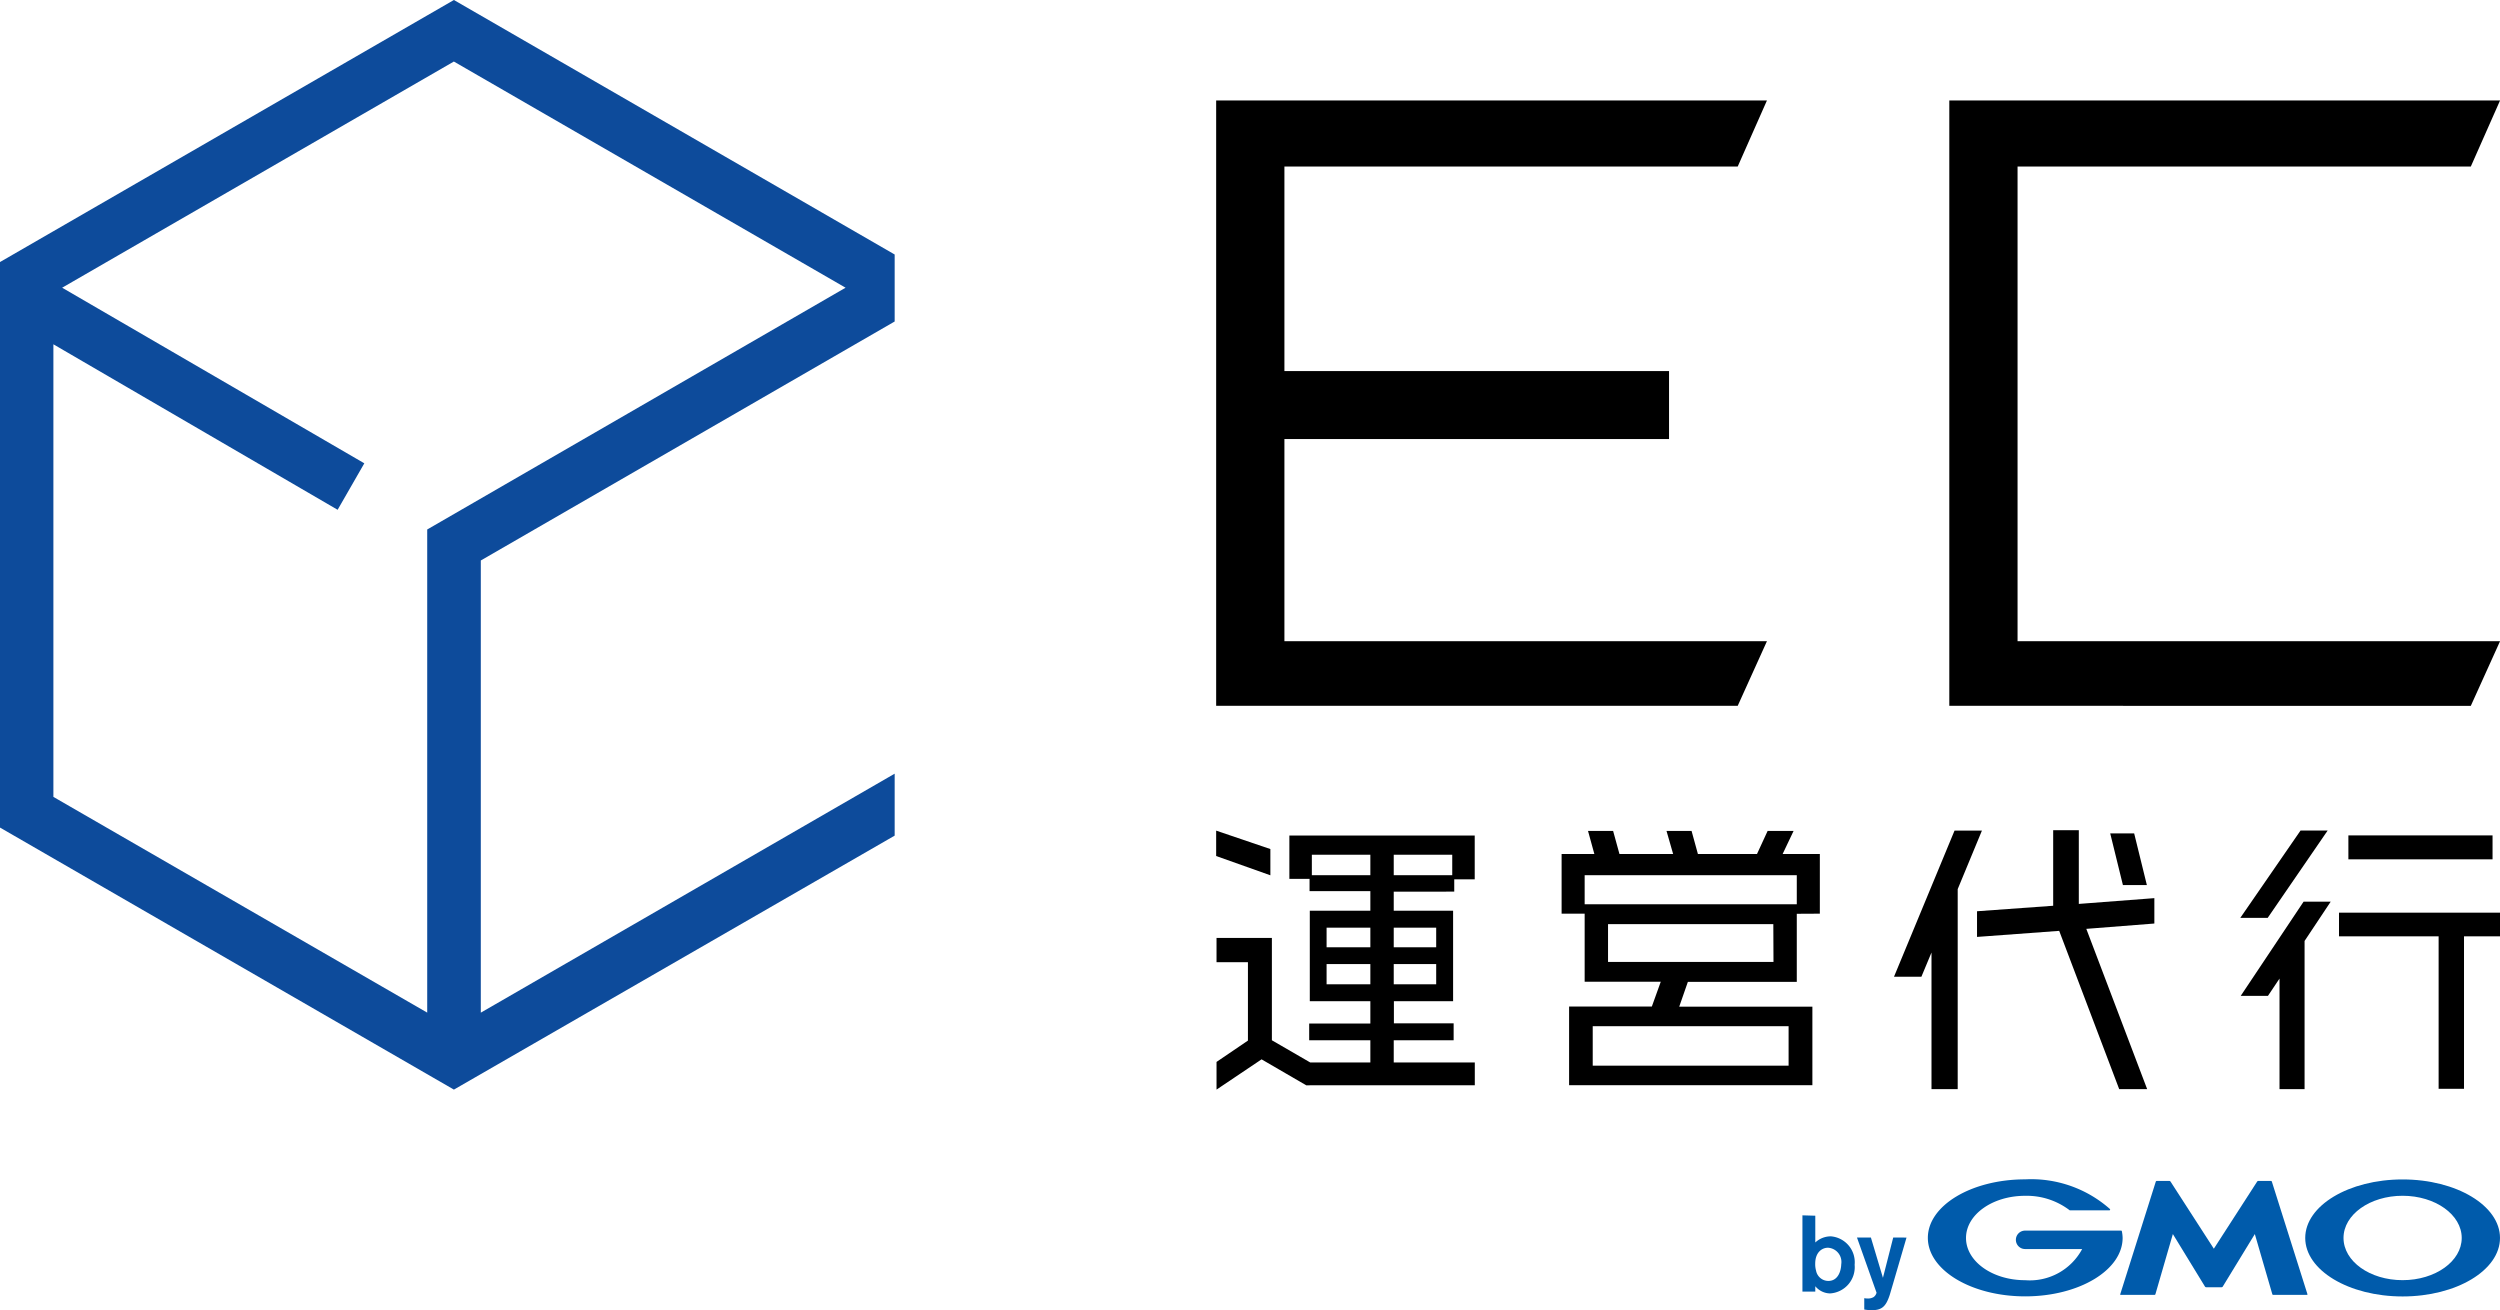
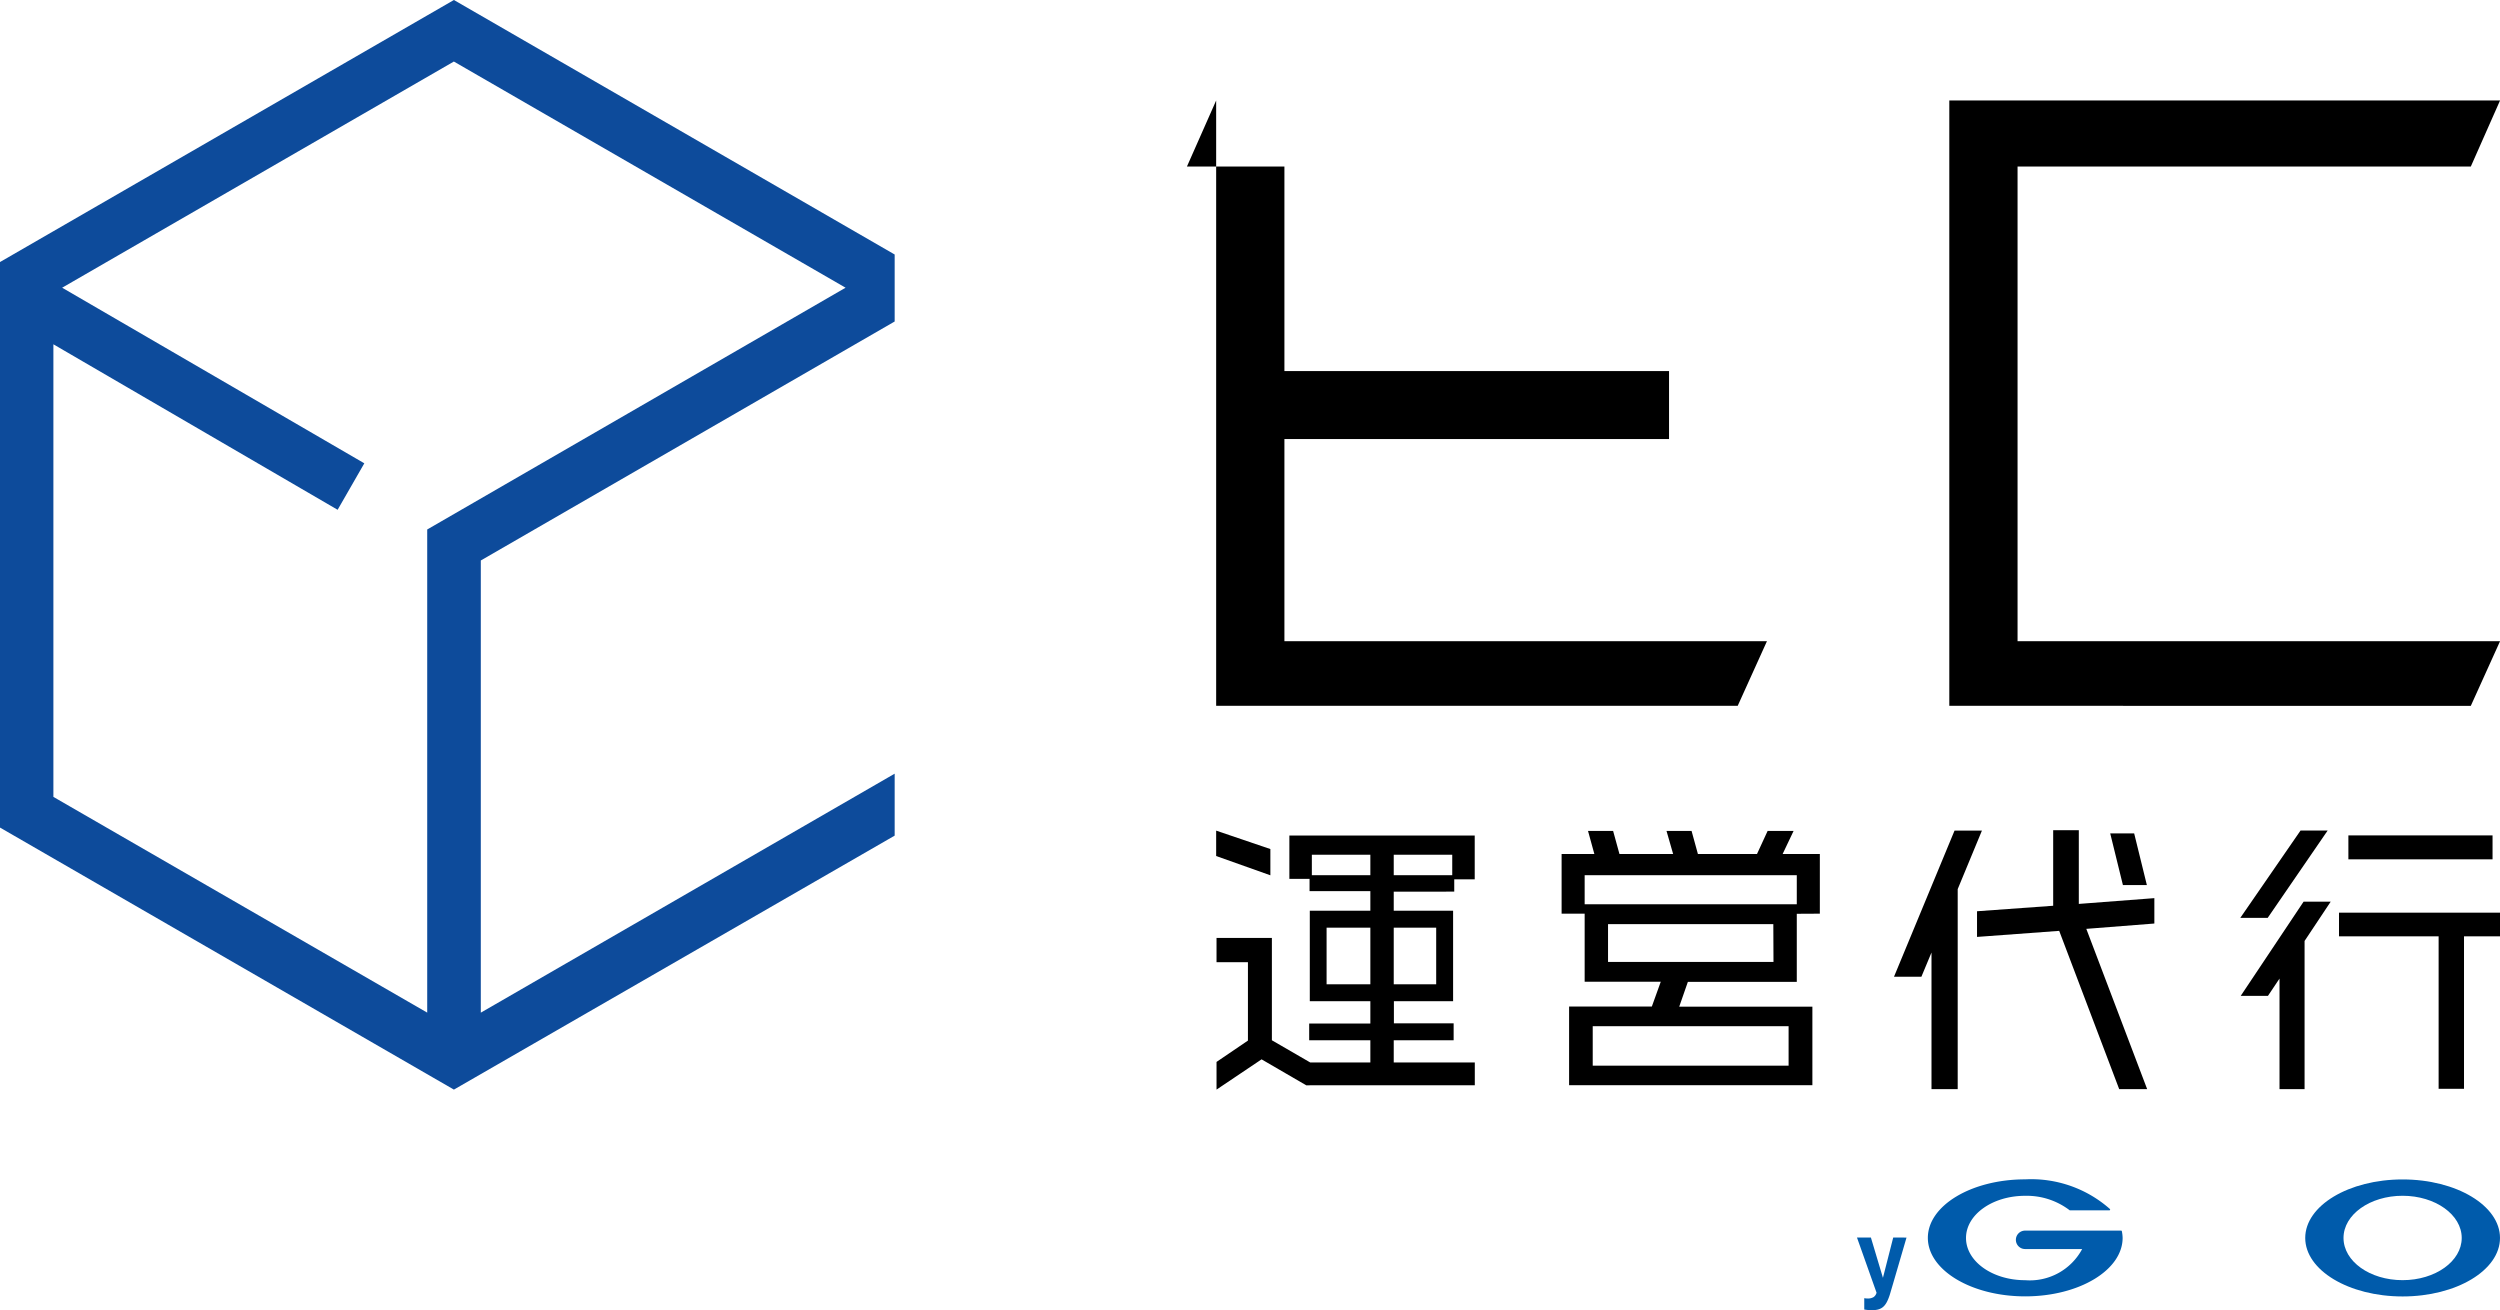
<svg xmlns="http://www.w3.org/2000/svg" width="61.059" height="32" viewBox="0 0 61.059 32">
  <g id="logo_tate" transform="translate(-47.249 -275.891)">
    <path id="パス_63" data-name="パス 63" d="M58.335,275.891l-11.086,6.4v13.812l11.086,6.4L69.1,296.3v-1.513l-10.108,5.837V289.58L69.1,283.743v-1.636Zm-.652,12.932v11.8l-9.13-5.269V284.3l6.942,4.042.652-1.135-7.38-4.289,9.567-5.524,9.567,5.524Z" fill="#0d4b9b" />
    <g id="グループ_42" data-name="グループ 42" transform="translate(91.271 304.697)">
      <g id="グループ_39" data-name="グループ 39" transform="translate(0 0.877)">
-         <path id="パス_64" data-name="パス 64" d="M103.739,314.662c-.005.174-.082.409-.315.409a.306.306,0,0,1-.3-.251.568.568,0,0,1-.021-.169c0-.283.169-.391.311-.391A.348.348,0,0,1,103.739,314.662Zm-.948-1.193v1.863h.314V315.2a.477.477,0,0,0,.361.176.643.643,0,0,0,.6-.7.635.635,0,0,0-.578-.694.554.554,0,0,0-.383.15v-.654Z" transform="translate(-102.791 -313.469)" fill="#005bab" />
        <path id="パス_65" data-name="パス 65" d="M105.707,314.165l-.336,1.151-.073.247c-.09.277-.187.375-.433.375a1.034,1.034,0,0,1-.19-.016v-.277a.42.42,0,0,0,.084.008.264.264,0,0,0,.143-.034.183.183,0,0,0,.073-.108l-.478-1.347h.34l.294.984.251-.984Z" transform="translate(-103.165 -313.622)" fill="#005bab" />
      </g>
      <g id="グループ_41" data-name="グループ 41" transform="translate(3.06)">
-         <path id="パス_66" data-name="パス 66" d="M115.021,314.99h.189a.037.037,0,0,0,.027-.015l.784-1.284.427,1.469a.024.024,0,0,0,.022.017h.824a.013.013,0,0,0,.012-.017l-.869-2.749a.024.024,0,0,0-.023-.017h-.309a.035.035,0,0,0-.027.015l-1.058,1.64-1.058-1.64a.037.037,0,0,0-.027-.015h-.31a.026.026,0,0,0-.023.017l-.868,2.749a.012.012,0,0,0,.013.017h.823a.024.024,0,0,0,.023-.017l.426-1.469.785,1.284a.037.037,0,0,0,.027.015Z" transform="translate(-108.032 -312.357)" fill="#005bab" />
        <g id="グループ_40" data-name="グループ 40">
          <path id="パス_67" data-name="パス 67" d="M111.452,313.61h0a.018.018,0,0,0-.017-.014h-2.346a.225.225,0,0,0,0,.45h1.394a1.45,1.45,0,0,1-1.394.761c-.8,0-1.443-.461-1.443-1.031s.646-1.03,1.443-1.03a1.729,1.729,0,0,1,1.091.355l0,0,.009,0h.959a.017.017,0,0,0,.017-.017.019.019,0,0,0,0-.012l0,0a2.9,2.9,0,0,0-2.073-.728c-1.313,0-2.378.64-2.378,1.429s1.065,1.429,2.378,1.429,2.379-.639,2.379-1.429A.892.892,0,0,0,111.452,313.61Z" transform="translate(-106.711 -312.346)" fill="#005bab" />
        </g>
        <path id="パス_68" data-name="パス 68" d="M120.9,312.346c-1.314,0-2.378.64-2.378,1.429s1.064,1.429,2.378,1.429,2.379-.639,2.379-1.429S122.214,312.346,120.9,312.346Zm0,2.46c-.8,0-1.443-.461-1.443-1.031s.646-1.03,1.443-1.03,1.444.461,1.444,1.03S121.7,314.806,120.9,314.806Z" transform="translate(-109.302 -312.346)" fill="#005bab" />
      </g>
    </g>
    <g id="グループ_46" data-name="グループ 46" transform="translate(76.952 278.345)">
      <g id="グループ_44" data-name="グループ 44" transform="translate(0 17.823)">
        <path id="パス_69" data-name="パス 69" d="M101,303.913v1.662H98.34l-.211.606h3.252V308.1H95.439v-1.922H97.46l.218-.606H95.819v-1.662h-.563v-1.457h.8l-.155-.564h.613l.155.564H97.98l-.162-.564h.612l.155.564h1.443l.26-.564h.634l-.268.564h.909v1.457Zm0-.943H95.819v.711H101Zm-.2,3.689H96.016v.964H100.8Zm-.373-2.493H96.39v.923h4.041Z" transform="translate(-86.819 -301.872)" />
        <path id="パス_70" data-name="パス 70" d="M106.619,304.732l.591-1.7v5.158h-.64v-3.337l-.247.592h-.669l1.479-3.57h.669Zm3.732-.457,1.486,3.914h-.683l-1.465-3.865-2.007.148v-.627l1.86-.134v-1.845h.626v1.8l1.845-.141v.62Zm.894-1.07-.31-1.261h.585l.31,1.261Z" transform="translate(-89.099 -301.866)" />
        <path id="パス_71" data-name="パス 71" d="M117.158,304.009h-.669l1.472-2.134h.662Zm.387,1.337.514-.85v3.695h-.612v-2.7l-.282.422H116.5l1.535-2.3h.662Zm4.408-.887v3.725h-.62v-3.725H118.9v-.578h3.936v.578Zm-2.824-1.88v-.585h3.521v.585Z" transform="translate(-91.476 -301.868)" />
        <g id="グループ_43" data-name="グループ 43" transform="translate(0 0.014)">
          <path id="パス_72" data-name="パス 72" d="M84.448,302.5v-.62l1.324.45v.641Zm2.2,5.6-1.091-.634-1.1.739v-.676l.767-.521v-1.915h-.767V304.5h1.352V307l.936.542h4.02v.557Zm2.141-2.2v.687h1.459V307H88.785v.817h-.571V307H86.72v-.408h1.494V305.9m0,.149v-2.691H86.729v-.3h-.493V302h4.527v1.07h-.5v.3H88.785v2.691m-.571-3.592H86.785v.5h1.429Zm2,0H88.785v.5h1.429Z" transform="translate(-84.448 -301.884)" />
          <path id="パス_73" data-name="パス 73" d="M90.463,304.8v1.383H87.786V304.8h2.677m.413-.414h-3.5v2.21h3.5v-2.21Z" transform="translate(-85.089 -302.434)" />
-           <rect id="長方形_193" data-name="長方形 193" width="3.094" height="0.41" transform="translate(2.488 2.845)" />
        </g>
      </g>
      <g id="グループ_45" data-name="グループ 45" transform="translate(0 0)">
        <path id="パス_74" data-name="パス 74" d="M109.052,287.1v5.142h11.784l-.714,1.578H107.385V279.035h13.451l-.714,1.614h-11.07v4.858" transform="translate(-89.479 -279.035)" />
-         <path id="パス_75" data-name="パス 75" d="M86.115,287.1v5.142H97.9l-.714,1.578H84.448V279.035H97.9l-.714,1.614H86.115v4.858" transform="translate(-84.448 -279.035)" />
+         <path id="パス_75" data-name="パス 75" d="M86.115,287.1v5.142H97.9l-.714,1.578H84.448V279.035l-.714,1.614H86.115v4.858" transform="translate(-84.448 -279.035)" />
        <rect id="長方形_194" data-name="長方形 194" width="9.993" height="1.66" transform="translate(1.068 6.609)" />
      </g>
    </g>
  </g>
</svg>